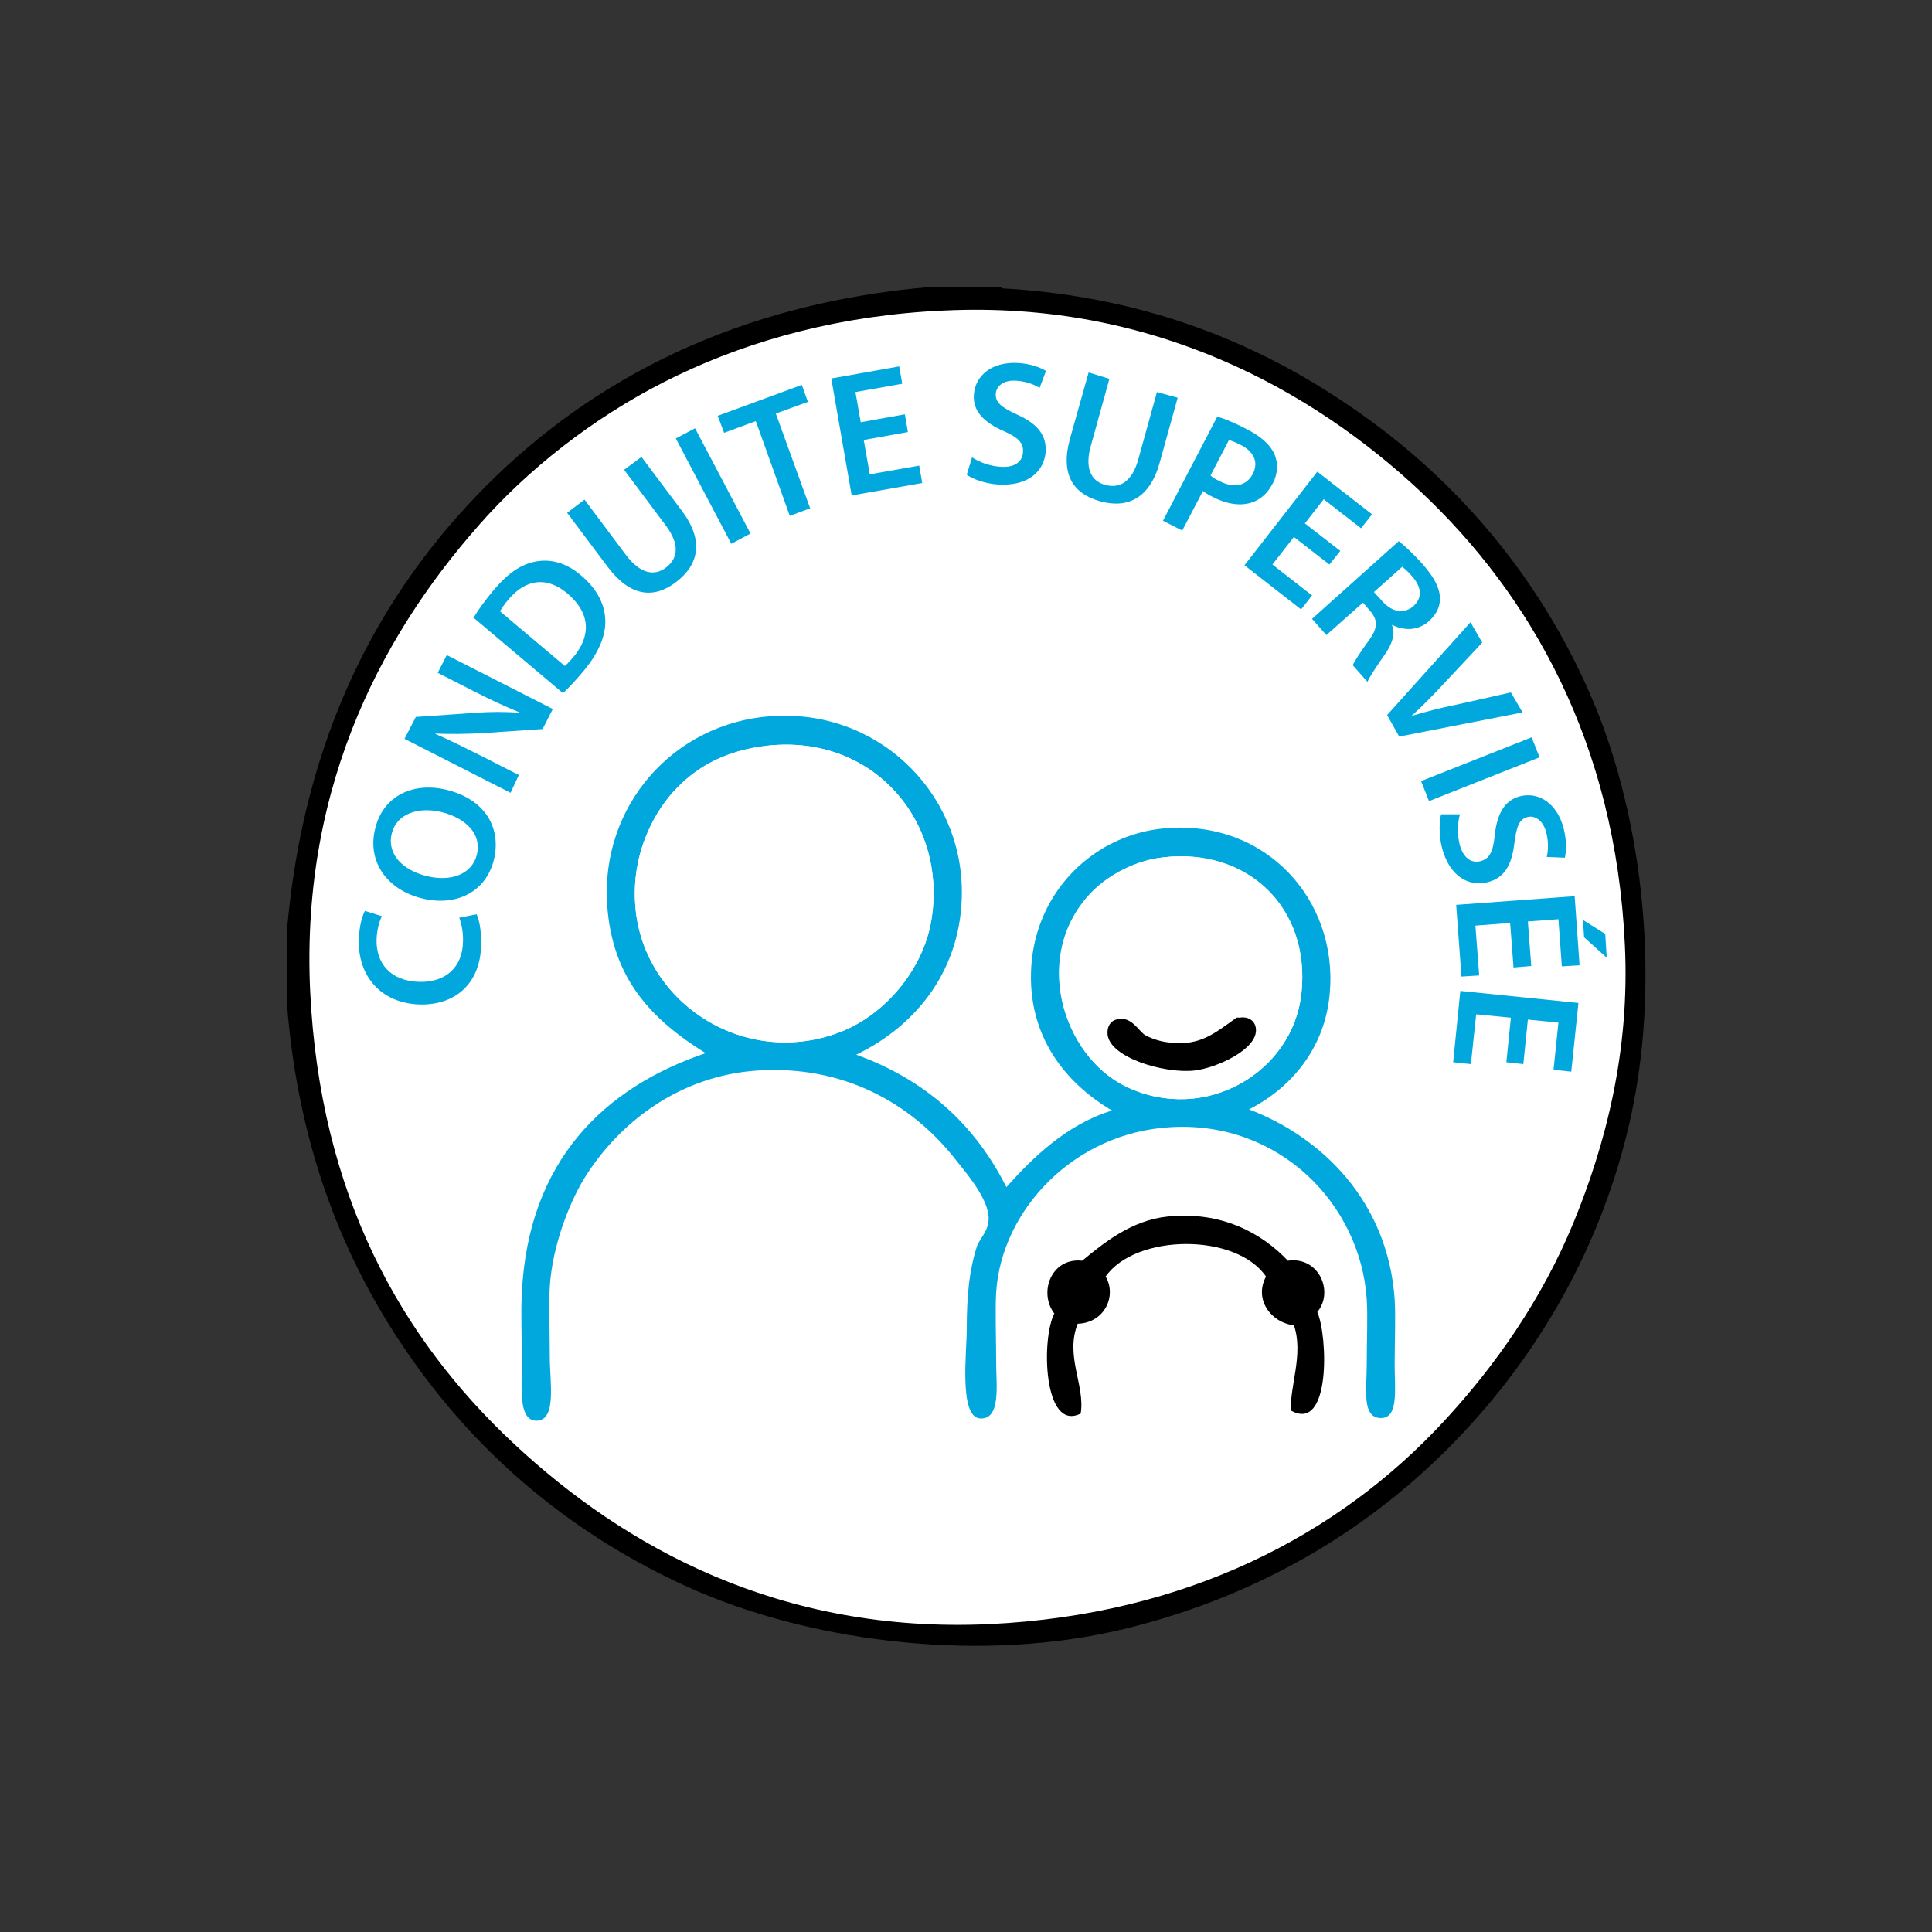
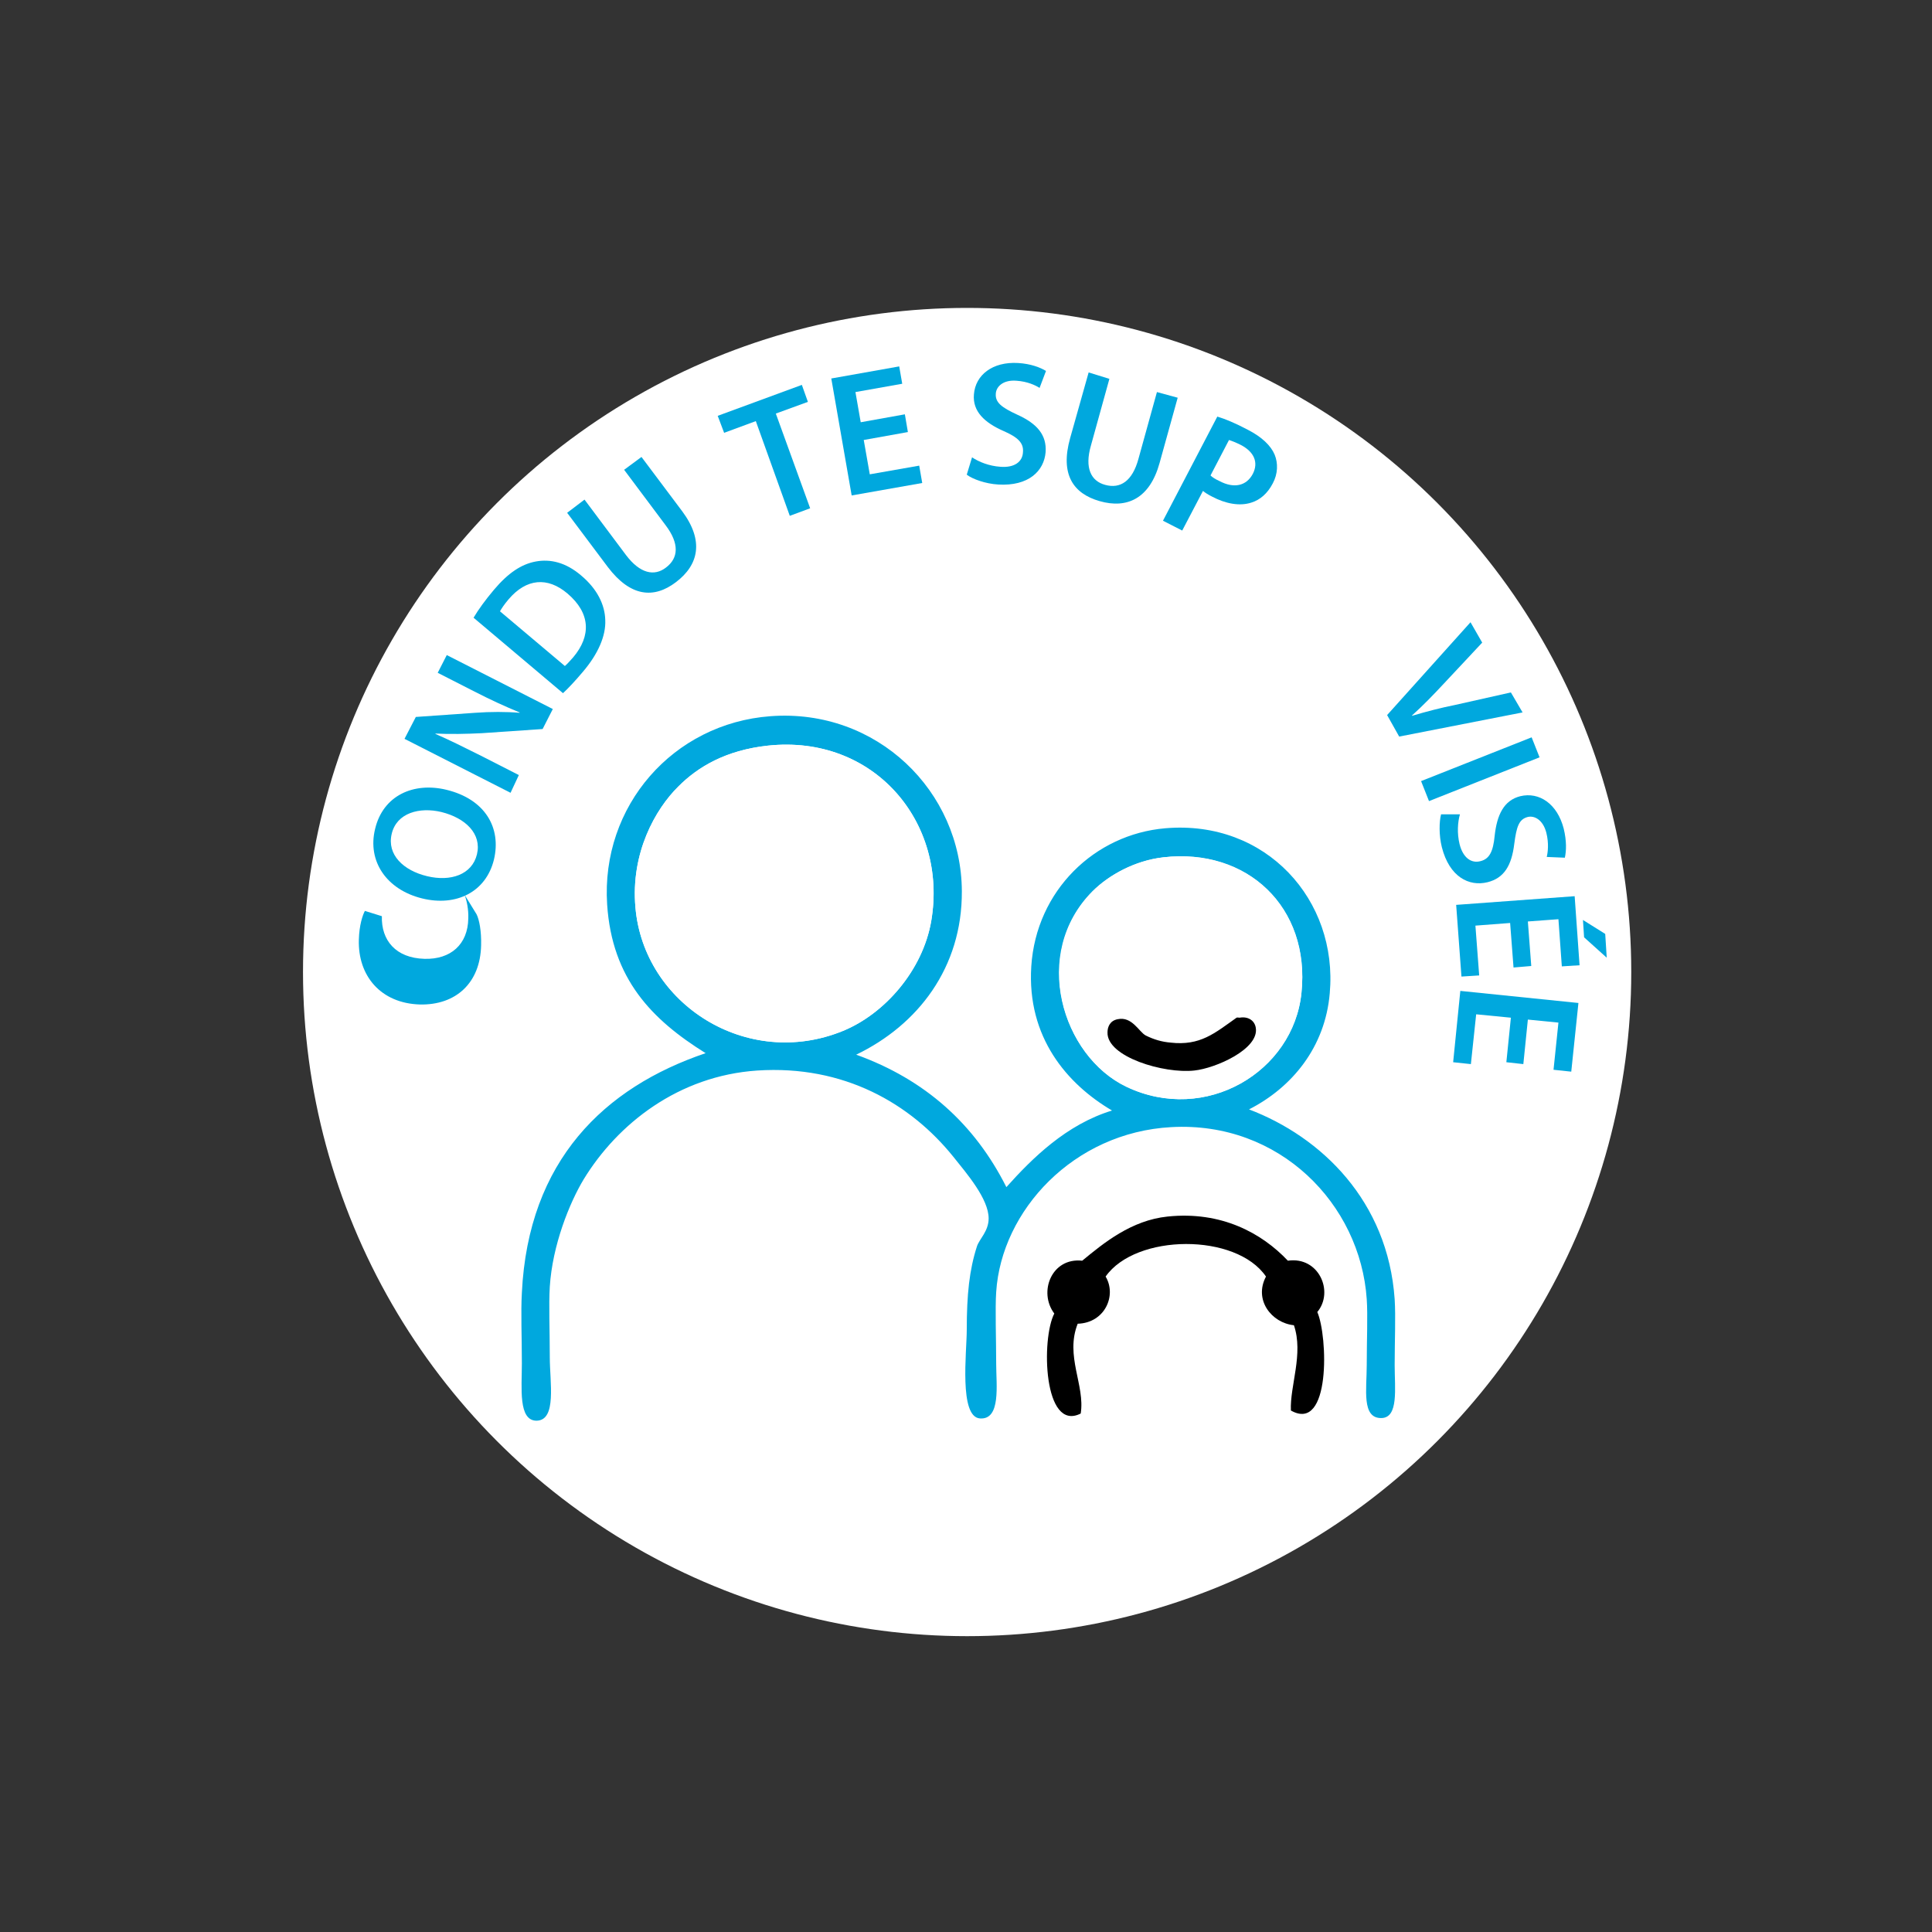
<svg xmlns="http://www.w3.org/2000/svg" version="1.1" id="Layer_1" x="0px" y="0px" viewBox="0 0 512 512" style="enable-background:new 0 0 512 512;" xml:space="preserve">
  <rect x="0" y="0" width="512" height="512" fill="#333333" stroke="none" />
  <style type="text/css">
	.st0{fill:#FFFFFF;}
	.st1{fill:#00A8DE;}
	.st2{fill:none;}
</style>
  <g id="Layer_1_00000112608207066343068630000012611915330869463463_">
    <circle class="st0" cx="256.3" cy="257.6" r="176" />
    <g>
      <path class="st1" d="M179.7,208.5c-6,5.9-12.6,17.5-11.3,32c2.2,25.6,29.6,43.1,55,32.7c11-4.5,21.1-16,23.4-29.2    c4.4-26.1-15.2-49.4-43.3-46.4C192.4,198.8,184.9,203.2,179.7,208.5z M200.7,283.7c-20.9,1.4-37,14.1-46,28.8    c-3.8,6.3-8.3,17.5-9,28.5c-0.3,5,0,11.1,0,18.7c0,6.6,1.9,16.7-3.5,16.8c-4.9,0-3.9-8.7-3.9-15.2c0-7-0.3-13.5,0-18.7    c1.7-35,21.8-54.4,48.7-63.5c-14.3-8.9-24.8-19.7-26.1-39.4c-1.7-26.1,17.5-48,43.3-49.9c28.2-2.1,50.6,19.9,50.7,46.4    c0.1,20.2-11.6,35.4-28,43.3c18.3,6.6,31.4,18.4,39.8,35.1c6.9-7.7,15.9-16.6,28-20.3c-11.9-7-22.6-19.4-21.4-38.2    c1.3-20.1,16.8-35,35.5-36.6c26.8-2.3,45.8,19.1,43.6,43.7c-1.2,14.3-10,25-21.4,30.8c19.2,7.3,36.8,24.3,38.6,50.3    c0.3,4.7,0,10.9,0,17.5c0,6.1,1.1,13.9-3.5,14c-5.3,0.1-3.9-7.6-3.9-14c0-6.7,0.3-13.2,0-17.5c-1.7-25.2-23.1-47.2-51.8-45.6    c-25.9,1.4-45,22.1-46.4,43.7c-0.3,4.3,0,12.6,0,19.1c0,5.5,1.3,14.8-4.3,14.4c-5.6-0.4-3.5-17.7-3.5-23.4c0-9.5,0.7-16,2.7-22.2    c0.6-1.9,3.1-4,3.1-7.4c0-5.2-5.8-11.9-9.4-16.4C241.3,292.5,223.7,282.2,200.7,283.7z M344.9,263.1c2.3-22.6-14.4-38.4-36.6-35.9    c-7.4,0.8-14.3,4.6-18.7,9c-16.4,16.6-8.1,43.7,8.9,51.8C319.5,298,342.8,284,344.9,263.1z" />
      <path class="st0" d="M303.6,274.4c-1.8-1-3.6-5.1-7.4-4.3c-2.1,0.4-2.7,2.2-2.7,3.5c-0.2,6.6,15,11,23,10.1    c5.7-0.6,17.2-5.8,16.4-11.3c-0.3-2-2.1-3.1-4.3-2.7c-0.2,0-0.6-0.1-0.8,0c-5.8,4.1-9.6,7.6-17.5,6.6    C307.9,276.1,305.8,275.5,303.6,274.4z M308.3,227.2c22.2-2.6,39,13.2,36.6,35.9c-2.1,20.9-25.4,34.9-46.4,24.9    c-17.1-8.2-25.4-35.3-9-51.8C293.9,231.8,300.8,228.1,308.3,227.2z" />
      <path d="M316.5,283.7c-8,0.9-23.2-3.6-23-10.1c0-1.4,0.6-3.1,2.7-3.5c3.8-0.8,5.6,3.3,7.4,4.3c2.2,1.1,4.3,1.7,6.6,1.9    c7.9,0.9,11.7-2.5,17.5-6.6c0.2-0.1,0.6,0,0.8,0c2.2-0.4,4,0.7,4.3,2.7C333.7,278,322.2,283.1,316.5,283.7z" />
      <path d="M286.4,374.6c-9.9,5-10.5-19.8-7-26.5c-4.3-5.7-0.7-14.9,7.4-14c5.7-4.7,13-10.7,22.6-11.7c14.3-1.5,25,4.4,31.9,11.7    c8.2-1.2,12.3,8.2,7.8,13.6c2.8,6.4,3.6,32.1-7,26.1c-0.3-6.5,3.4-15,0.8-22.6c-5.9-0.6-10.7-6.7-7.4-12.9    c-7.9-11.6-34.5-11.4-42.5,0c3,5-0.2,12.3-7.4,12.5C282.2,359.4,287.6,367.1,286.4,374.6z" />
      <path class="st0" d="M168.4,240.5c-1.3-14.5,5.3-26,11.3-32c5.3-5.3,12.7-9.7,23.8-10.9c28.1-3,47.7,20.3,43.3,46.4    c-2.2,13.2-12.4,24.7-23.4,29.2C197.9,283.6,170.6,266.1,168.4,240.5z" />
-       <path d="M111.1,362.9C92.2,337.1,79,305.5,76,265.4c0-6.1,0-12.2,0-18.3c4.4-51.9,24.5-90,53-118.5    c27.9-27.9,66.2-48.3,118.1-52.6c6.1,0,12.2,0,18.3,0c0,0.1,0,0.3,0,0.4c40.8,2.3,72.1,16.3,97.8,35.1    c25.6,18.7,46.1,43.9,58.9,74.1c13.5,31.8,18.4,75.7,9.4,113.4c-8.2,34.4-26,63.1-47.9,85c-22.1,22.1-50.6,39.1-85.3,47.6    c-37.7,9.2-81.4,3.7-113-9.7C154.9,408.8,129.7,388.5,111.1,362.9z M179.7,99.4c-19.5,9.3-37,22.6-50.3,37    c-26.7,29.2-49.8,70.4-47.2,126.3c2.6,53.8,23.9,91.9,54.2,120.1c29.1,27.1,70.2,50.2,125.9,47.6c52-2.5,92.4-23.5,120.4-53.8    c13.5-14.6,25.8-32,34.3-52.6c8.4-20.5,15-45.3,13.6-73.7c-2.5-53.4-24.9-92.6-54.2-120.1c-28.3-26.5-70.7-50.6-126.3-47.9    C223,83.5,199.4,90,179.7,99.4z" />
      <path id="SVGID_x5F_3_x5F_" class="st2" d="M285.3,121.5c73,16.2,119,88.6,102.7,161.5c-16.2,73-88.6,119-161.5,102.7    c-73-16.2-119-88.6-102.7-161.5S212.4,105.3,285.3,121.5z" />
    </g>
    <g>
-       <path class="st1" d="M126.3,242.3c0.7,1.4,1.3,4.4,1.2,8.2c-0.2,10-6.7,15.9-16.2,15.7c-10.4-0.3-16.5-7.6-16.2-17.2    c0.1-3.8,1-6.5,1.6-7.6l4.5,1.4c-0.7,1.5-1.3,3.5-1.4,6.1c-0.2,6.4,3.7,11.1,11.3,11.3c6.9,0.2,11.5-3.8,11.6-10.7    c0.1-2.3-0.4-4.8-1-6.3L126.3,242.3z" />
+       <path class="st1" d="M126.3,242.3c0.7,1.4,1.3,4.4,1.2,8.2c-0.2,10-6.7,15.9-16.2,15.7c-10.4-0.3-16.5-7.6-16.2-17.2    c0.1-3.8,1-6.5,1.6-7.6l4.5,1.4c-0.2,6.4,3.7,11.1,11.3,11.3c6.9,0.2,11.5-3.8,11.6-10.7    c0.1-2.3-0.4-4.8-1-6.3L126.3,242.3z" />
      <path class="st1" d="M118.3,209.3c10.3,2.5,14.6,10.1,12.6,18.5c-2.1,8.6-10,12.5-19,10.3c-9.4-2.3-14.6-9.8-12.5-18.4    C101.5,210.8,109.6,207.2,118.3,209.3z M113.2,232.2c6.2,1.5,11.9-0.4,13.2-5.8c1.3-5.4-3-9.6-9.4-11.2    c-5.8-1.4-11.9,0.2-13.2,5.8C102.5,226.5,106.9,230.7,113.2,232.2z" />
      <path class="st1" d="M135.3,210.1l-28.1-14.3l3-5.8l15.7-1.1c4.1-0.3,8.2-0.3,11.8,0v-0.1c-3.9-1.6-7.6-3.3-11.9-5.5l-9.8-5    l2.4-4.7l28.1,14.3l-2.7,5.3l-16.1,1.1c-4,0.2-8.4,0.3-12.3,0.1v0.1c3.7,1.6,7.5,3.5,12.1,5.8l10,5.1L135.3,210.1z" />
      <path class="st1" d="M125.5,163.7c1.3-2.2,3.2-4.8,5.4-7.4c3.8-4.5,7.3-6.8,11.1-7.5s7.9,0.2,12,3.7c4.3,3.6,6.3,7.8,6.4,11.8    c0.2,4.2-1.9,9-5.9,13.7c-2.2,2.6-3.9,4.4-5.3,5.7L125.5,163.7z M149.7,176.5c0.6-0.5,1.4-1.4,2.2-2.3c4.8-5.7,4.6-11.7-1.5-16.9    c-5.3-4.5-10.9-4-15.6,1.5c-1.2,1.4-1.9,2.5-2.3,3.2L149.7,176.5z" />
      <path class="st1" d="M154.9,132.4l11,14.7c3.7,4.9,7.5,5.7,10.6,3.3c3.3-2.5,3.6-6.3-0.1-11.2l-11-14.7l4.6-3.4l10.8,14.4    c5.8,7.8,4.4,14.2-1.7,18.8c-5.8,4.4-12,3.9-18-4l-10.8-14.4L154.9,132.4z" />
-       <path class="st1" d="M184.2,113.5l14.7,27.9l-5.1,2.7l-14.7-27.9L184.2,113.5z" />
      <path class="st1" d="M200.3,111.6l-8.4,3.1l-1.7-4.5l22.3-8.2l1.6,4.5l-8.5,3.1l9.1,25.1l-5.4,2L200.3,111.6z" />
      <path class="st1" d="M240.6,114.5l-11.7,2.1l1.6,9.1l13.1-2.3l0.8,4.6l-18.7,3.3l-5.4-31l18-3.2l0.8,4.6l-12.4,2.2l1.4,8l11.7-2.1    L240.6,114.5z" />
      <path class="st1" d="M257.6,121.2c1.8,1.2,4.5,2.3,7.5,2.5c3.7,0.3,5.9-1.3,6-3.9c0.2-2.4-1.3-3.9-5.2-5.6c-5-2.2-8.2-5.2-7.8-9.7    c0.4-5.1,4.9-8.7,11.7-8.3c3.4,0.2,5.9,1.2,7.4,2.1l-1.7,4.5c-1.1-0.7-3.2-1.7-6.1-1.9c-3.6-0.3-5.4,1.6-5.5,3.4    c-0.2,2.4,1.6,3.7,5.7,5.6c5.3,2.4,7.8,5.4,7.5,9.9c-0.4,5-4.5,9.1-12.6,8.6c-3.3-0.2-6.7-1.4-8.3-2.6L257.6,121.2z" />
      <path class="st1" d="M294,100.4l-4.9,17.7c-1.7,5.9,0,9.4,3.8,10.4c4,1.1,7.2-1,8.8-6.9l4.9-17.7l5.5,1.5l-4.8,17.3    c-2.6,9.4-8.6,12.2-15.9,10.1c-7-2-10.5-7.1-7.8-16.7l4.9-17.4L294,100.4z" />
      <path class="st1" d="M322.6,110.4c2,0.6,4.7,1.7,8.1,3.5c3.7,1.9,6.1,4.2,7.1,6.6c0.9,2.2,0.9,5-0.5,7.6c-1.4,2.7-3.4,4.4-5.7,5.1    c-3.1,1-6.8,0.3-10.4-1.6c-1-0.5-1.8-1-2.4-1.5l-5.5,10.5l-5.1-2.6L322.6,110.4z M320.8,126c0.5,0.5,1.3,1,2.4,1.5    c3.8,2,7.1,1.3,8.8-1.9c1.6-3.1,0.3-5.9-3.2-7.7c-1.4-0.7-2.5-1.1-3.1-1.3L320.8,126z" />
-       <path class="st1" d="M352.3,149.6l-9.4-7.3l-5.7,7.3l10.5,8.2l-2.9,3.7l-15-11.7l19.3-24.8l14.5,11.3l-2.9,3.7l-9.9-7.7l-5,6.4    l9.4,7.3L352.3,149.6z" />
-       <path class="st1" d="M370.7,143.4c1.7,1.4,4.1,3.6,6.3,6.1c3,3.4,4.5,6.2,4.6,8.9c0.1,2.3-0.9,4.4-2.9,6.2c-3,2.7-6.9,2.5-9.7,1    l-0.1,0.1c0.9,2.2,0.1,4.7-1.6,7.3c-2.3,3.3-4.4,6.4-4.9,7.7l-3.9-4.4c0.4-1,1.8-3.2,4.2-6.5c2.5-3.4,2.5-5.4,0.4-7.9l-1.9-2.2    l-9.7,8.6l-3.8-4.3L370.7,143.4z M364.1,156.9l2.3,2.5c2.6,2.9,5.7,3.3,8.1,1.3c2.6-2.3,2.2-5.2-0.3-8c-1.2-1.4-2.1-2.1-2.6-2.5    L364.1,156.9z" />
      <path class="st1" d="M367.6,189.5l22.1-24.6l3.1,5.4l-10.2,10.9c-2.8,3-5.5,5.8-8.4,8.4v0.1c3.7-1.1,7.5-2.1,11.5-2.9l14.7-3.3    l3.1,5.3l-32.7,6.4L367.6,189.5z" />
      <path class="st1" d="M408,200.7l-29.3,11.6l-2.1-5.3l29.3-11.6L408,200.7z" />
      <path class="st1" d="M386.9,215.8c-0.6,2.1-0.8,5-0.1,7.9c0.9,3.6,3.1,5.2,5.6,4.5c2.3-0.6,3.3-2.5,3.7-6.7    c0.6-5.5,2.4-9.4,6.8-10.5c5-1.2,9.8,2,11.5,8.6c0.8,3.3,0.7,5.9,0.3,7.7l-4.8-0.2c0.3-1.2,0.6-3.6-0.1-6.4    c-0.9-3.5-3.2-4.6-4.9-4.2c-2.4,0.6-3,2.6-3.6,7.1c-0.7,5.8-2.7,9.1-7.1,10.2c-4.9,1.2-10.1-1.4-12.1-9.3    c-0.8-3.2-0.7-6.8-0.2-8.7L386.9,215.8z" />
      <path class="st1" d="M401.1,256.4l-0.9-11.8l-9.2,0.7l1,13.2l-4.7,0.3l-1.4-19l31.4-2.3l1.3,18.3l-4.7,0.3l-0.9-12.5l-8.1,0.6    l0.9,11.8L401.1,256.4z M425.8,253.8l-6-5.4l-0.3-4.6l5.9,3.7L425.8,253.8z" />
      <path class="st1" d="M399.2,281.5l1.2-11.8l-9.2-0.9l-1.4,13.2l-4.7-0.5l1.9-18.9l31.3,3.2l-1.9,18.2l-4.7-0.5L413,271l-8.1-0.8    l-1.2,11.8L399.2,281.5z" />
    </g>
  </g>
  <g id="Ebene_2">
</g>
</svg>